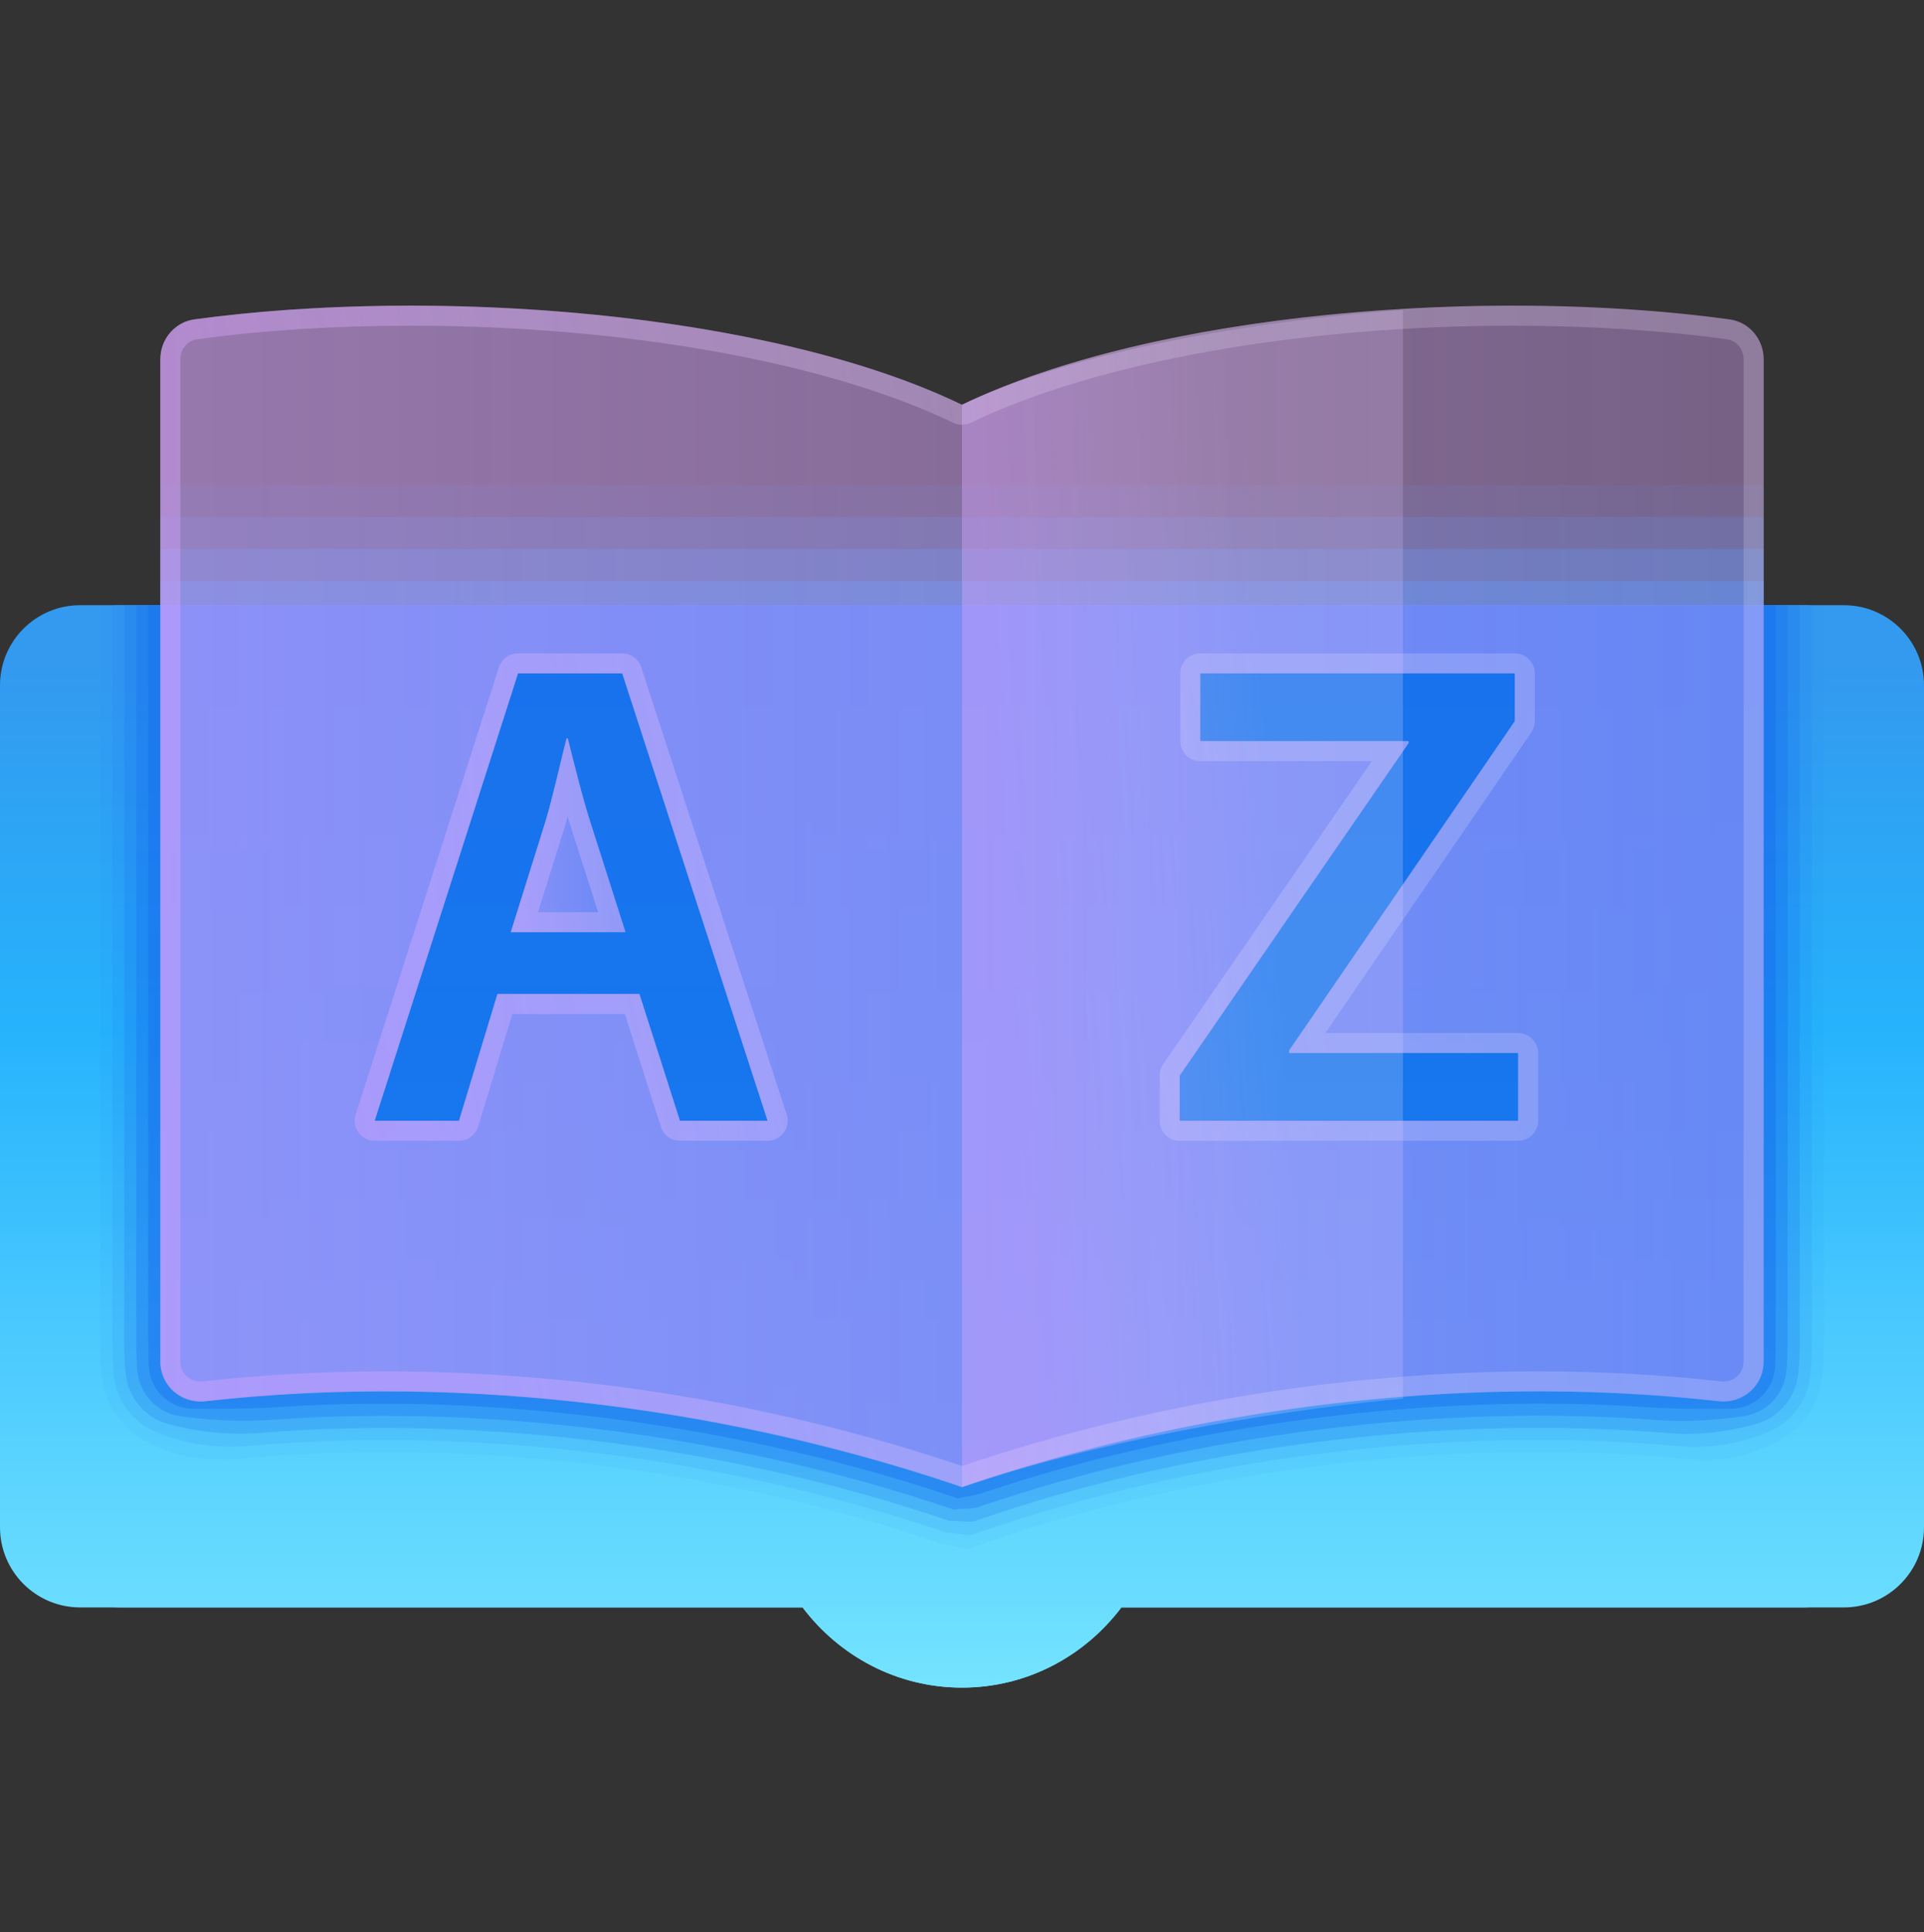
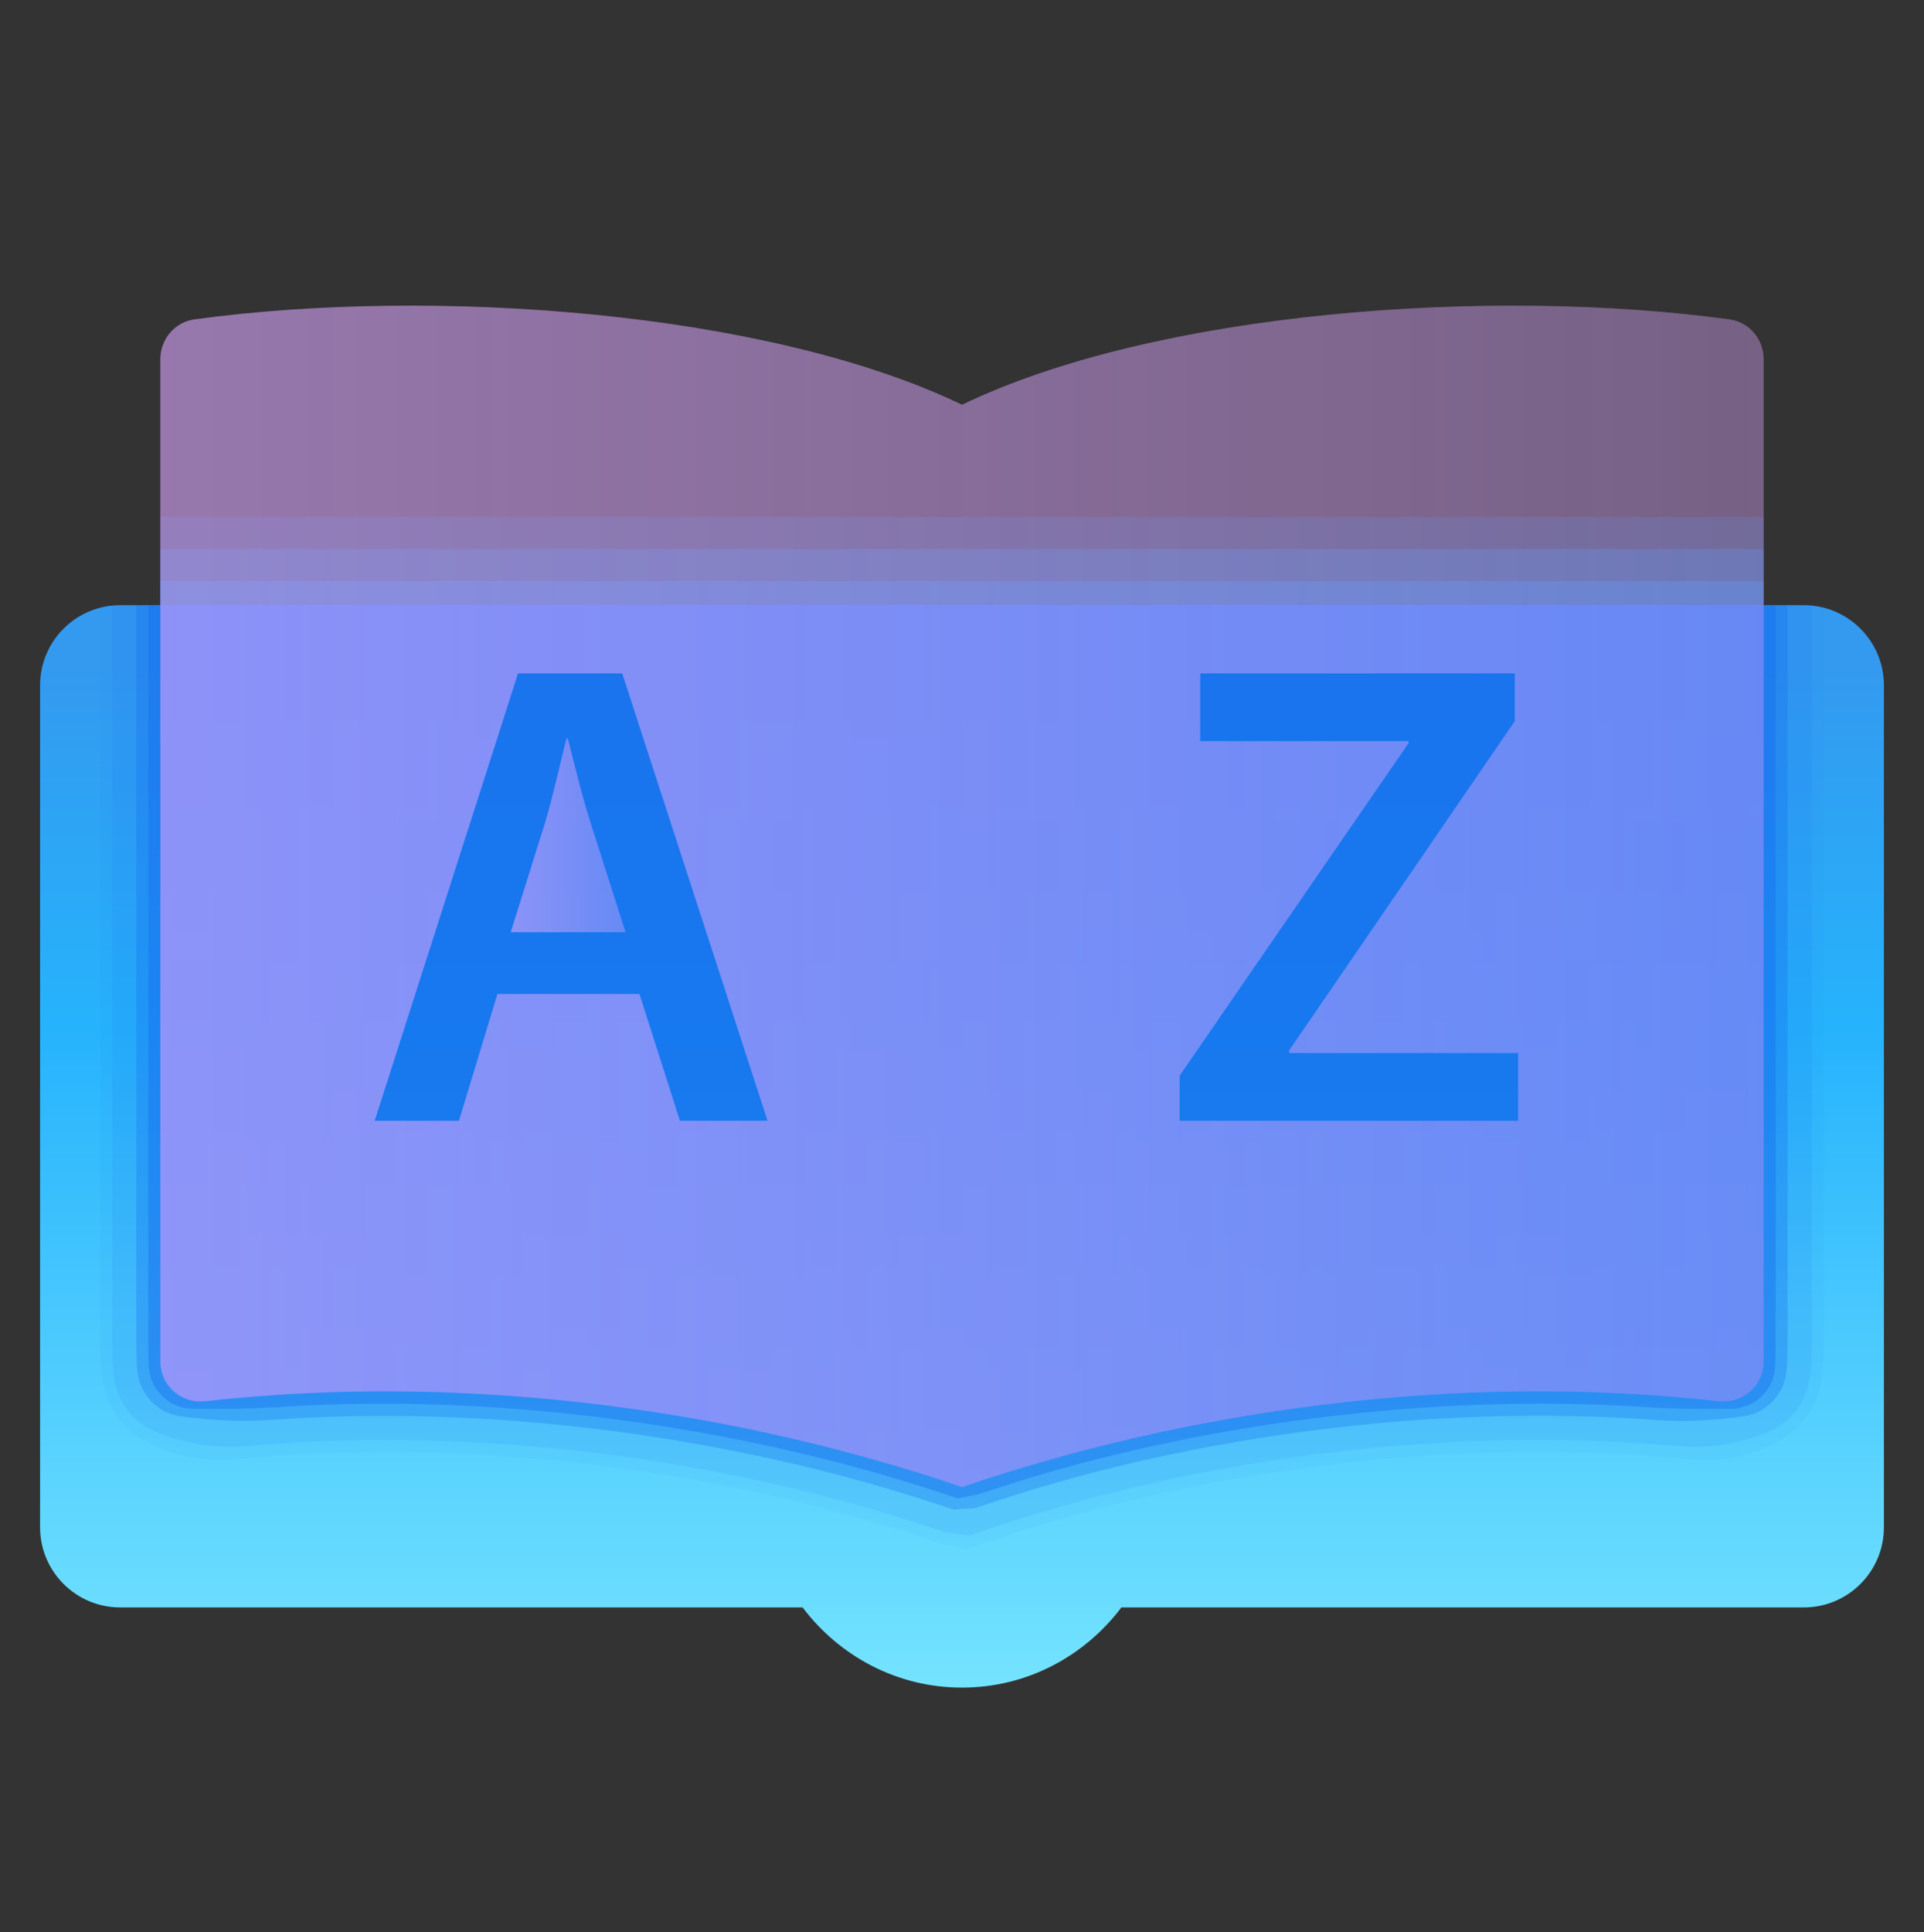
<svg xmlns="http://www.w3.org/2000/svg" width="250" height="251" viewBox="0 0 250 251" fill="none">
  <rect x="0" y="0" width="250" height="251" fill="#333333" stroke="none" />
-   <path opacity="0.1" d="M229.166 63H20.833V89.041H229.166V63Z" fill="#118BEF" />
  <path opacity="0.2" d="M229.166 67.167H20.833V91.125H229.166V67.167Z" fill="#118BEF" />
  <path opacity="0.3" d="M229.166 71.333H20.833V93.208H229.166V71.333Z" fill="#118BEF" />
  <path opacity="0.4" d="M229.166 75.5H20.833V95.291H229.166V75.5Z" fill="#118BEF" />
  <path opacity="0.4" d="M229.166 79.666H20.833V97.375H229.166V79.666Z" fill="#118BEF" />
  <path d="M234.375 78.625H15.625C9.869 78.625 5.208 83.286 5.208 89.041V198.416C5.208 204.172 9.869 208.833 15.625 208.833H104.286C109.041 215.125 116.51 219.25 125 219.25C133.489 219.25 140.963 215.125 145.713 208.833H234.375C240.13 208.833 244.791 204.172 244.791 198.416V89.041C244.791 83.286 240.13 78.625 234.375 78.625Z" fill="url(#paint0_linear_3136_4953)" />
-   <path d="M239.583 78.625H10.417C4.661 78.625 0 83.286 0 89.041V198.416C0 204.172 4.661 208.833 10.417 208.833H104.286C109.042 215.125 116.51 219.25 125 219.25C133.49 219.25 140.963 215.125 145.713 208.833H239.583C245.338 208.833 250 204.172 250 198.416V89.041C250 83.286 245.338 78.625 239.583 78.625Z" fill="url(#paint1_linear_3136_4953)" />
  <path opacity="0.05" d="M13.021 78.625V175.995C13.021 176.969 13.14 178.844 13.38 179.776C13.948 182.791 15.859 185.401 18.369 186.89C21.895 188.984 26.234 189.984 30.567 189.562C60.109 186.677 93 190.505 122.468 200.599C122.698 200.521 125.463 201.312 125.692 201.234C125.921 201.156 128.687 200.213 128.921 200.14C158.015 190.312 190.531 186.703 219.625 189.573C223.89 190.005 228.151 188.974 231.63 186.89C234.114 185.401 236.026 182.833 236.598 179.844C236.843 178.89 236.973 176.989 236.973 175.989V78.625H13.021Z" fill="#146CED" />
  <path opacity="0.1" d="M14.583 78.625V175.484C14.583 176.224 14.671 178.307 14.843 179.083C14.854 179.135 14.864 179.187 14.875 179.234C15.343 182.255 17.416 184.791 20.031 185.922C23.661 187.495 27.922 188.239 32.172 187.859C61.739 185.229 94.364 189.318 122.979 199.12C123.343 198.995 125.734 199.568 126.099 199.448C126.468 199.328 128.864 198.51 129.234 198.39C157.26 189.01 189.302 185.26 218.14 187.875C222.286 188.265 226.432 187.474 229.979 185.922C232.578 184.781 234.666 182.271 235.125 179.26C235.322 178.5 235.427 176.25 235.427 175.448V78.625H14.583Z" fill="#146CED" />
-   <path opacity="0.2" d="M16.145 78.625V174.969C16.145 175.526 16.213 177.953 16.338 178.536C16.343 178.588 16.354 178.64 16.359 178.687C16.734 181.713 18.963 184.177 21.687 184.948C25.416 186.005 29.599 186.495 33.765 186.156C63.359 183.781 95.718 188.13 123.479 197.64C123.974 197.469 125.989 197.823 126.489 197.661C126.994 197.495 129.026 196.807 129.531 196.646C156.494 187.708 188.052 183.818 216.64 186.182C220.666 186.526 224.703 185.995 228.307 184.953C231.031 184.166 233.281 181.713 233.625 178.672C233.77 178.099 233.848 175.505 233.848 174.906V78.625H16.145Z" fill="#146CED" />
  <path opacity="0.3" d="M17.708 78.625V174.458C17.708 174.828 17.75 177.604 17.838 177.989C17.843 178.041 17.849 178.094 17.854 178.146C18.135 181.182 20.515 183.578 23.349 183.979C27.177 184.526 31.286 184.75 35.364 184.453C64.984 182.338 97.078 186.943 123.984 196.156C124.614 195.943 126.255 196.078 126.885 195.87C127.531 195.656 129.187 195.099 129.833 194.89C155.729 186.401 186.807 182.37 215.14 184.479C219.046 184.781 222.979 184.515 226.64 183.974C229.494 183.557 231.901 181.14 232.13 178.073C232.229 177.693 232.281 174.75 232.281 174.349V78.625H17.708Z" fill="#146CED" />
  <path opacity="0.4" d="M19.27 78.625V173.948C19.27 174.135 19.291 177.255 19.333 177.448C19.333 177.5 19.338 177.552 19.343 177.604C19.531 180.646 22.062 182.979 25.01 183.015C28.937 183.062 32.974 183.01 36.963 182.755C66.609 180.896 98.437 185.76 124.494 194.682C125.255 194.422 126.526 194.338 127.291 194.083C128.073 193.823 129.364 193.396 130.151 193.146C154.974 185.109 185.572 180.932 213.656 182.791C217.442 183.047 221.27 183.068 224.989 183.015C227.974 182.974 230.541 180.594 230.656 177.495C230.703 177.302 230.729 174.015 230.729 173.818V78.625H19.27Z" fill="#146CED" />
-   <path opacity="0.5" d="M20.833 78.625V176.906C20.833 180.031 23.562 182.396 26.672 182.047C61.276 178.161 96.479 183.437 125 193.208C153.52 183.437 188.724 178.161 223.328 182.047C226.437 182.396 229.166 180.036 229.166 176.906V78.625H20.833Z" fill="#146CED" />
-   <path d="M182.292 40.271C163.193 41.651 139.375 45.656 125 52.583V193.208C141.641 187.51 164.026 183.411 182.292 181.698V40.271Z" fill="url(#paint2_linear_3136_4953)" />
+   <path opacity="0.5" d="M20.833 78.625V176.906C20.833 180.031 23.562 182.396 26.672 182.047C61.276 178.161 96.479 183.437 125 193.208C153.52 183.437 188.724 178.161 223.328 182.047C226.437 182.396 229.166 180.036 229.166 176.906V78.625H20.833" fill="#146CED" />
  <path d="M73.781 95.937H73.609C72.745 99.302 71.885 103.354 70.849 106.802L66.364 121.114H81.281L76.713 106.802C75.588 103.266 74.64 99.302 73.781 95.937Z" fill="url(#paint3_linear_3136_4953)" />
  <path d="M224.744 41.495C193.666 37.245 150.218 40.432 125 52.583C99.781 40.432 56.333 37.245 25.255 41.495C22.692 41.849 20.833 44.083 20.833 46.672V176.906C20.833 180.031 23.562 182.396 26.672 182.047C61.276 178.161 96.479 183.437 125 193.208C153.52 183.437 188.724 178.161 223.328 182.047C226.437 182.396 229.166 180.036 229.166 176.906V46.672C229.166 44.083 227.307 41.849 224.744 41.495ZM88.349 145.604L83.088 129.135H64.635L59.635 145.604H48.687L67.312 87.49H80.849L99.734 145.604H88.349ZM197.26 145.604H153.286V139.739L183.031 96.542V96.281H155.958V87.49H196.828V93.693L167.51 136.463V136.807H197.26V145.604Z" fill="url(#paint4_linear_3136_4953)" />
-   <path d="M73.781 95.937H73.609C72.744 99.302 71.885 103.354 70.849 106.802L66.364 121.114H81.281L76.713 106.802C75.588 103.265 74.64 99.302 73.781 95.937ZM69.906 118.51L73.338 107.552C73.484 107.068 73.625 106.573 73.765 106.078C73.916 106.588 74.073 107.099 74.229 107.599L77.713 118.515L69.906 118.51ZM83.323 86.687C82.974 85.615 81.974 84.891 80.843 84.891H67.307C66.177 84.891 65.171 85.62 64.828 86.698L46.208 144.812C45.953 145.604 46.093 146.469 46.583 147.14C47.073 147.812 47.854 148.208 48.687 148.208H59.64C60.786 148.208 61.797 147.458 62.13 146.359L66.573 131.739H81.192L85.875 146.396C86.218 147.474 87.224 148.208 88.354 148.208H99.739C100.573 148.208 101.354 147.807 101.849 147.135C102.338 146.458 102.474 145.594 102.218 144.802L83.323 86.687ZM88.349 145.604L83.088 129.135H64.635L59.635 145.604H48.687L67.312 87.49H80.849L99.734 145.604H88.349ZM224.744 41.495C216.109 40.312 206.515 39.708 196.63 39.708C170.927 39.708 143.213 43.807 125 52.583C106.791 43.807 79.073 39.708 53.369 39.708C43.479 39.708 33.89 40.318 25.255 41.495C22.692 41.849 20.833 44.083 20.833 46.672V176.906C20.833 179.828 23.218 182.083 26.062 182.083C26.265 182.083 26.463 182.073 26.672 182.047C34.453 181.172 42.27 180.76 50.031 180.76C76.776 180.76 102.895 185.635 125 193.203C147.104 185.63 173.229 180.76 199.968 180.76C207.729 180.76 215.541 181.172 223.328 182.047C223.531 182.068 223.734 182.083 223.937 182.083C226.786 182.083 229.166 179.828 229.166 176.906V46.672C229.166 44.083 227.307 41.849 224.744 41.495ZM226.562 176.906C226.562 178.349 225.411 179.479 223.937 179.479C223.833 179.479 223.724 179.474 223.619 179.463C215.932 178.599 207.979 178.161 199.968 178.161C174.703 178.161 148.802 182.411 125 190.458C101.198 182.411 75.291 178.161 50.031 178.161C42.026 178.161 34.067 178.599 26.38 179.463C26.27 179.474 26.166 179.479 26.062 179.479C24.588 179.479 23.437 178.349 23.437 176.906V46.672C23.437 45.364 24.369 44.25 25.609 44.078C34.166 42.906 43.51 42.312 53.369 42.312C81.119 42.312 107.474 47.031 123.864 54.927C124.224 55.099 124.609 55.187 124.994 55.187C125.38 55.187 125.765 55.104 126.125 54.927C142.52 47.026 168.869 42.312 196.619 42.312C206.343 42.312 215.947 42.922 224.385 44.078C225.63 44.245 226.562 45.359 226.562 46.672V176.906ZM197.26 134.208H172.213L198.974 95.166C199.27 94.734 199.432 94.219 199.432 93.693V87.49C199.432 86.052 198.265 84.885 196.828 84.885H155.958C154.52 84.885 153.354 86.052 153.354 87.49V96.281C153.354 97.719 154.52 98.885 155.958 98.885H178.255L151.14 138.26C150.843 138.693 150.682 139.208 150.682 139.739V145.604C150.682 147.042 151.849 148.208 153.286 148.208H197.26C198.697 148.208 199.864 147.042 199.864 145.604V136.812C199.864 135.375 198.697 134.208 197.26 134.208ZM197.26 145.604H153.286V139.739L183.031 96.541V96.281H155.958V87.49H196.828V93.693L167.51 136.463V136.807H197.26V145.604Z" fill="url(#paint5_linear_3136_4953)" />
  <defs>
    <linearGradient id="paint0_linear_3136_4953" x1="125" y1="255.934" x2="125" y2="87.184" gradientUnits="userSpaceOnUse">
      <stop stop-color="#97F8FF" />
      <stop offset="0.115" stop-color="#84EDFF" />
      <stop offset="0.725" stop-color="#26B3FD" />
      <stop offset="1" stop-color="#339AF0" />
    </linearGradient>
    <linearGradient id="paint1_linear_3136_4953" x1="125" y1="255.934" x2="125" y2="87.184" gradientUnits="userSpaceOnUse">
      <stop stop-color="#97F8FF" />
      <stop offset="0.115" stop-color="#84EDFF" />
      <stop offset="0.725" stop-color="#26B3FD" />
      <stop offset="1" stop-color="#339AF0" />
    </linearGradient>
    <linearGradient id="paint2_linear_3136_4953" x1="162.986" y1="68.683" x2="127.339" y2="70.872" gradientUnits="userSpaceOnUse">
      <stop stop-color="#F5EBFF" stop-opacity="0.2" />
      <stop offset="1" stop-color="#DAA6FF" stop-opacity="0.4" />
    </linearGradient>
    <linearGradient id="paint3_linear_3136_4953" x1="66.364" y1="108.526" x2="81.281" y2="108.526" gradientUnits="userSpaceOnUse">
      <stop stop-color="#DAA6FF" stop-opacity="0.6" />
      <stop offset="1" stop-color="#DCA6FF" stop-opacity="0.4" />
    </linearGradient>
    <linearGradient id="paint4_linear_3136_4953" x1="20.833" y1="116.458" x2="229.166" y2="116.458" gradientUnits="userSpaceOnUse">
      <stop stop-color="#DAA6FF" stop-opacity="0.6" />
      <stop offset="1" stop-color="#DCA6FF" stop-opacity="0.4" />
    </linearGradient>
    <linearGradient id="paint5_linear_3136_4953" x1="158.964" y1="68.224" x2="34.986" y2="95.803" gradientUnits="userSpaceOnUse">
      <stop stop-color="#F5EBFF" stop-opacity="0.2" />
      <stop offset="1" stop-color="#DAA6FF" stop-opacity="0.4" />
    </linearGradient>
  </defs>
</svg>